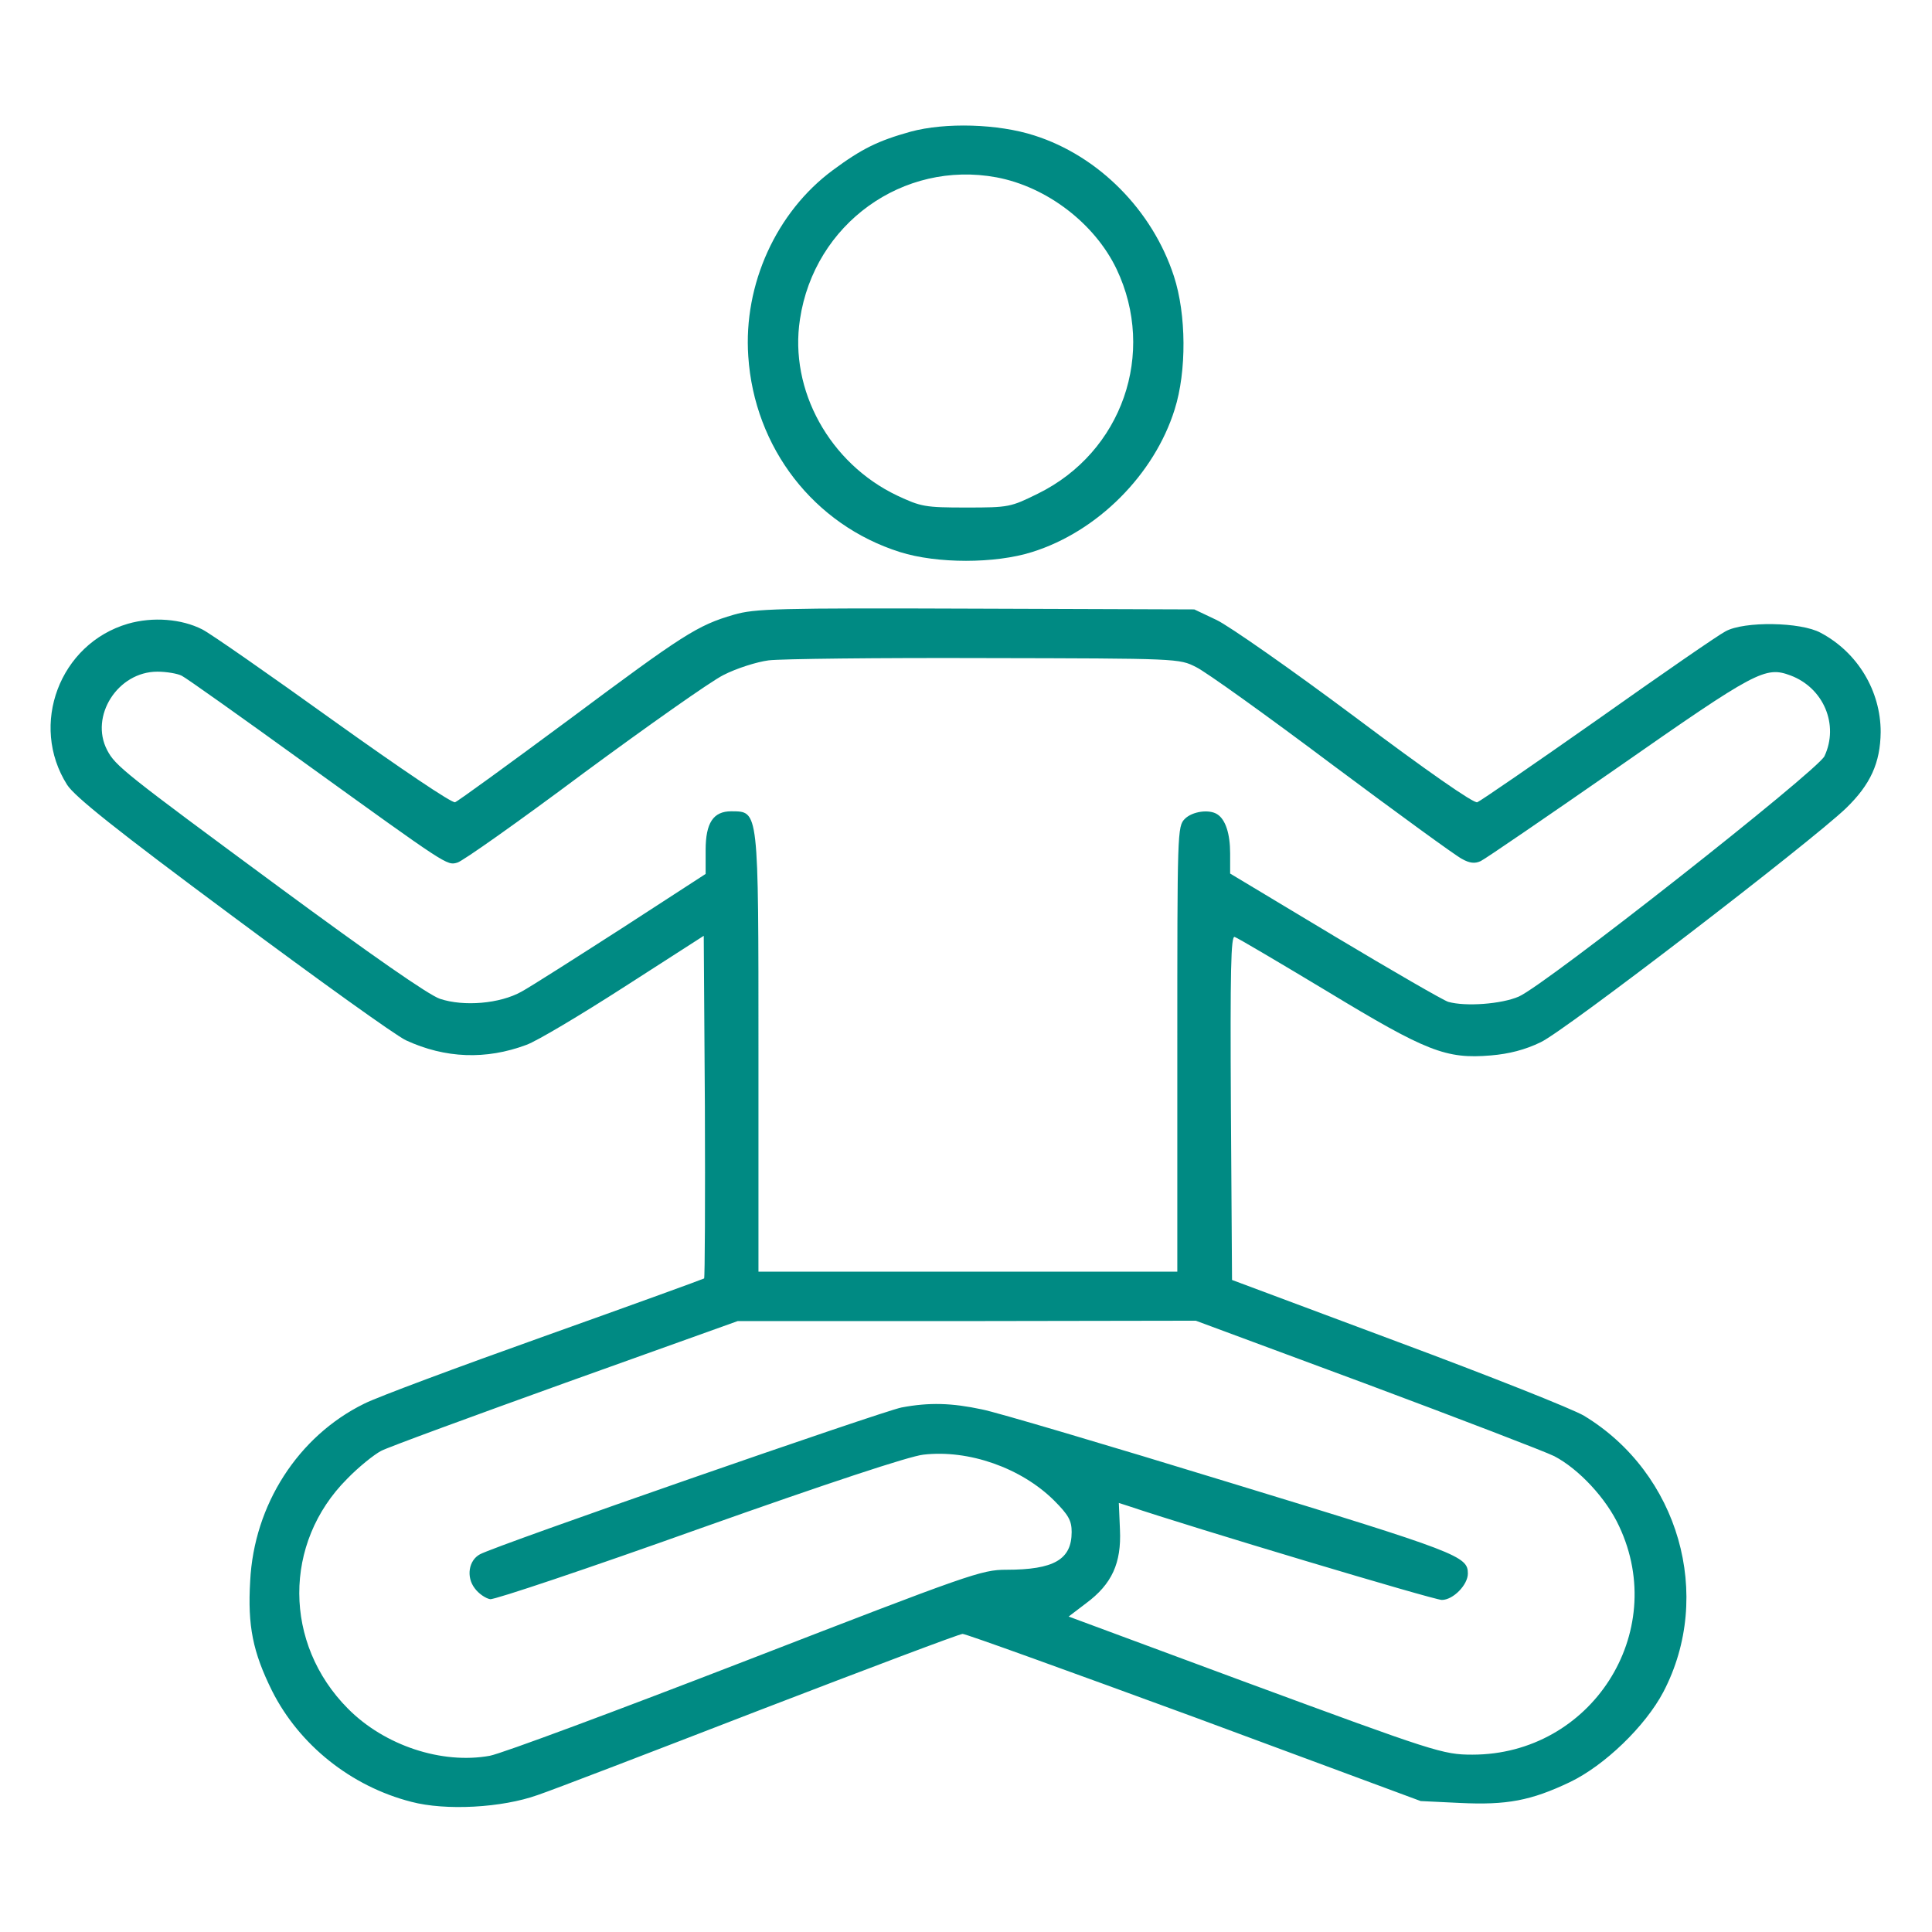
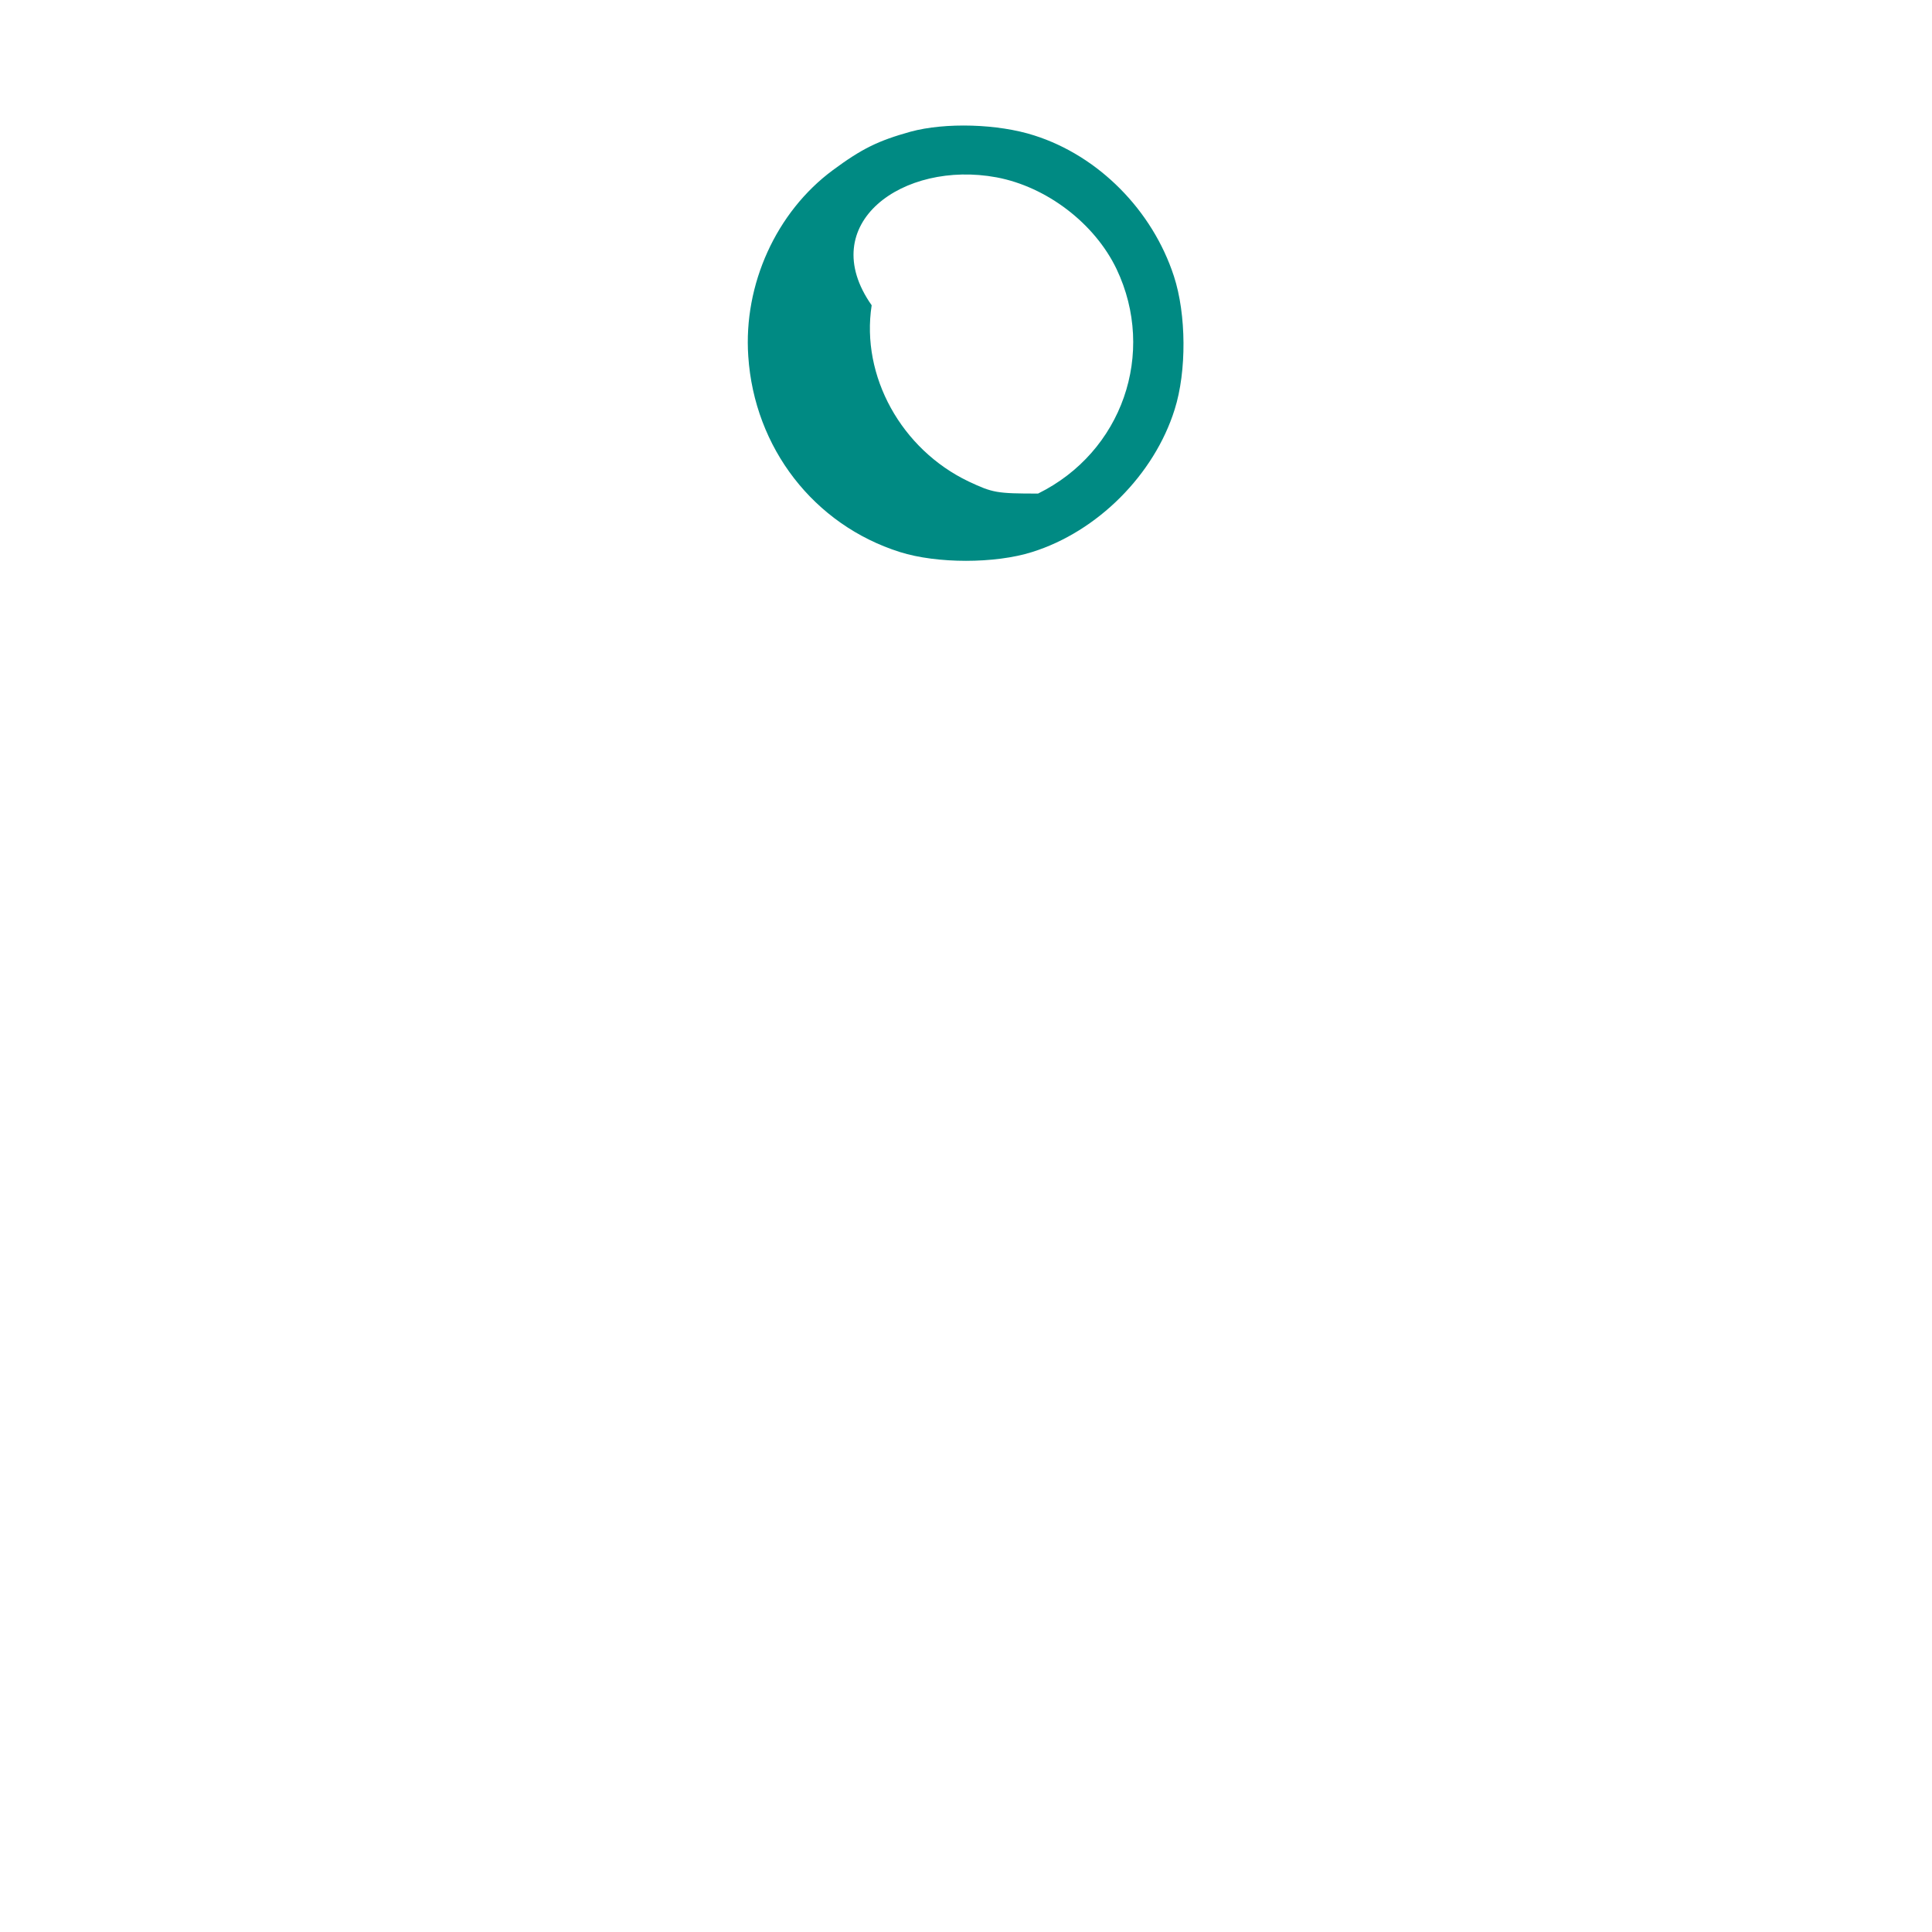
<svg xmlns="http://www.w3.org/2000/svg" version="1.1" id="Calque_1" x="0px" y="0px" viewBox="0 0 512 512" style="enable-background:new 0 0 512 512;" xml:space="preserve">
  <style type="text/css">
	.st0{fill:#008A83;}
</style>
  <g transform="translate(0,512) scale(0.1,-0.1)">
-     <path class="st0" d="M2413,4771c-86-24-129-45-206-102c-150-111-237-303-224-493c16-243,174-447,402-519c98-31,252-31,350,0   c173,54,324,205,378,378c32,101,31,252-2,353c-57,175-200,319-370,373C2645,4792,2505,4796,2413,4771z M2641,4650   c133-25,260-122,318-243c106-223,15-485-208-595c-73-36-77-37-190-37c-110,0-120,2-184,32c-178,85-286,279-257,467   C2158,4527,2393,4696,2641,4650z" />
-     <path class="st0" d="M1945,3491c-97-28-135-53-437-278c-158-117-294-216-302-219s-143,88-322,216c-170,122-326,231-348,242   c-55,28-131,34-197,15c-181-53-262-268-161-427c20-31,127-117,437-347c226-168,433-317,461-330c104-48,212-52,319-12   c28,10,145,80,260,154l210,135l3-451c1-249,0-454-2-457c-3-2-193-71-423-153s-445-162-478-179c-175-86-292-268-302-470   c-7-119,7-188,58-291c72-143,209-253,369-294c91-24,240-16,335,18c39,13,304,115,591,226c286,110,527,201,535,201   c9,0,285-100,615-221l599-222l104-5c124-6,188,6,291,55c92,44,200,148,248,239c134,256,41,580-210,732c-30,18-252,106-494,196   l-439,164l-3,457c-2,364,0,456,10,452c7-2,117-67,245-144c264-160,315-180,434-170c48,4,91,15,132,35c63,29,715,530,809,620   c65,63,91,120,92,202c0,109-61,211-159,263c-53,29-203,31-252,4c-18-9-170-114-338-233c-168-118-312-217-320-220   c-9-4-135,84-323,225c-170,127-336,243-368,258l-59,28l-580,2C2057,3509,2000,3507,1945,3491z M3170,3352c25-12,187-128,360-258   c173-129,328-242,344-250c21-12,35-13,50-6c11,5,176,118,366,250c364,254,388,267,455,242c88-33,129-131,90-214   c-19-39-739-606-810-637c-46-20-141-27-187-14c-13,4-148,82-300,173l-278,167v53c0,52-12,90-34,104c-21,14-66,8-86-12   s-20-33-20-610v-590h-555h-555v581c0,651,1,638-72,639c-48,0-68-31-68-103v-63l-222-144c-123-79-242-155-266-168   c-57-32-153-40-216-19c-30,10-182,116-429,298c-408,301-431,319-453,361c-47,90,28,208,133,208c24,0,54-5,65-11   c12-6,157-109,323-229c383-276,379-274,407-266c13,3,163,109,333,236c171,126,338,244,372,261c35,18,89,35,120,39c32,4,290,7,573,6   C3124,3375,3125,3375,3170,3352z M3622,1452c249-93,473-179,497-191c65-34,138-112,172-186c133-283-75-605-389-605   c-78,0-99,7-606,194l-464,172l46,35c69,51,94,107,90,195l-3,71l25-8c169-57,810-249,831-249c30,0,69,40,69,70c0,46-25,56-628,240   c-326,100-623,188-660,195c-80,17-139,19-213,5c-51-10-1073-365-1117-389c-30-16-37-60-14-90c10-14,29-27,41-29   c11-2,261,82,555,187c341,121,556,192,593,196c120,14,259-35,346-121c39-39,47-54,47-84c0-73-47-100-173-100c-66,0-96-11-690-241   c-341-132-647-246-679-252c-127-23-279,27-376,125c-171,172-172,439-2,609c30,31,71,64,90,74s240,91,490,181l455,163h607l607,1   L3622,1452z" />
+     <path class="st0" d="M2413,4771c-86-24-129-45-206-102c-150-111-237-303-224-493c16-243,174-447,402-519c98-31,252-31,350,0   c173,54,324,205,378,378c32,101,31,252-2,353c-57,175-200,319-370,373C2645,4792,2505,4796,2413,4771z M2641,4650   c133-25,260-122,318-243c106-223,15-485-208-595c-110,0-120,2-184,32c-178,85-286,279-257,467   C2158,4527,2393,4696,2641,4650z" />
  </g>
</svg>